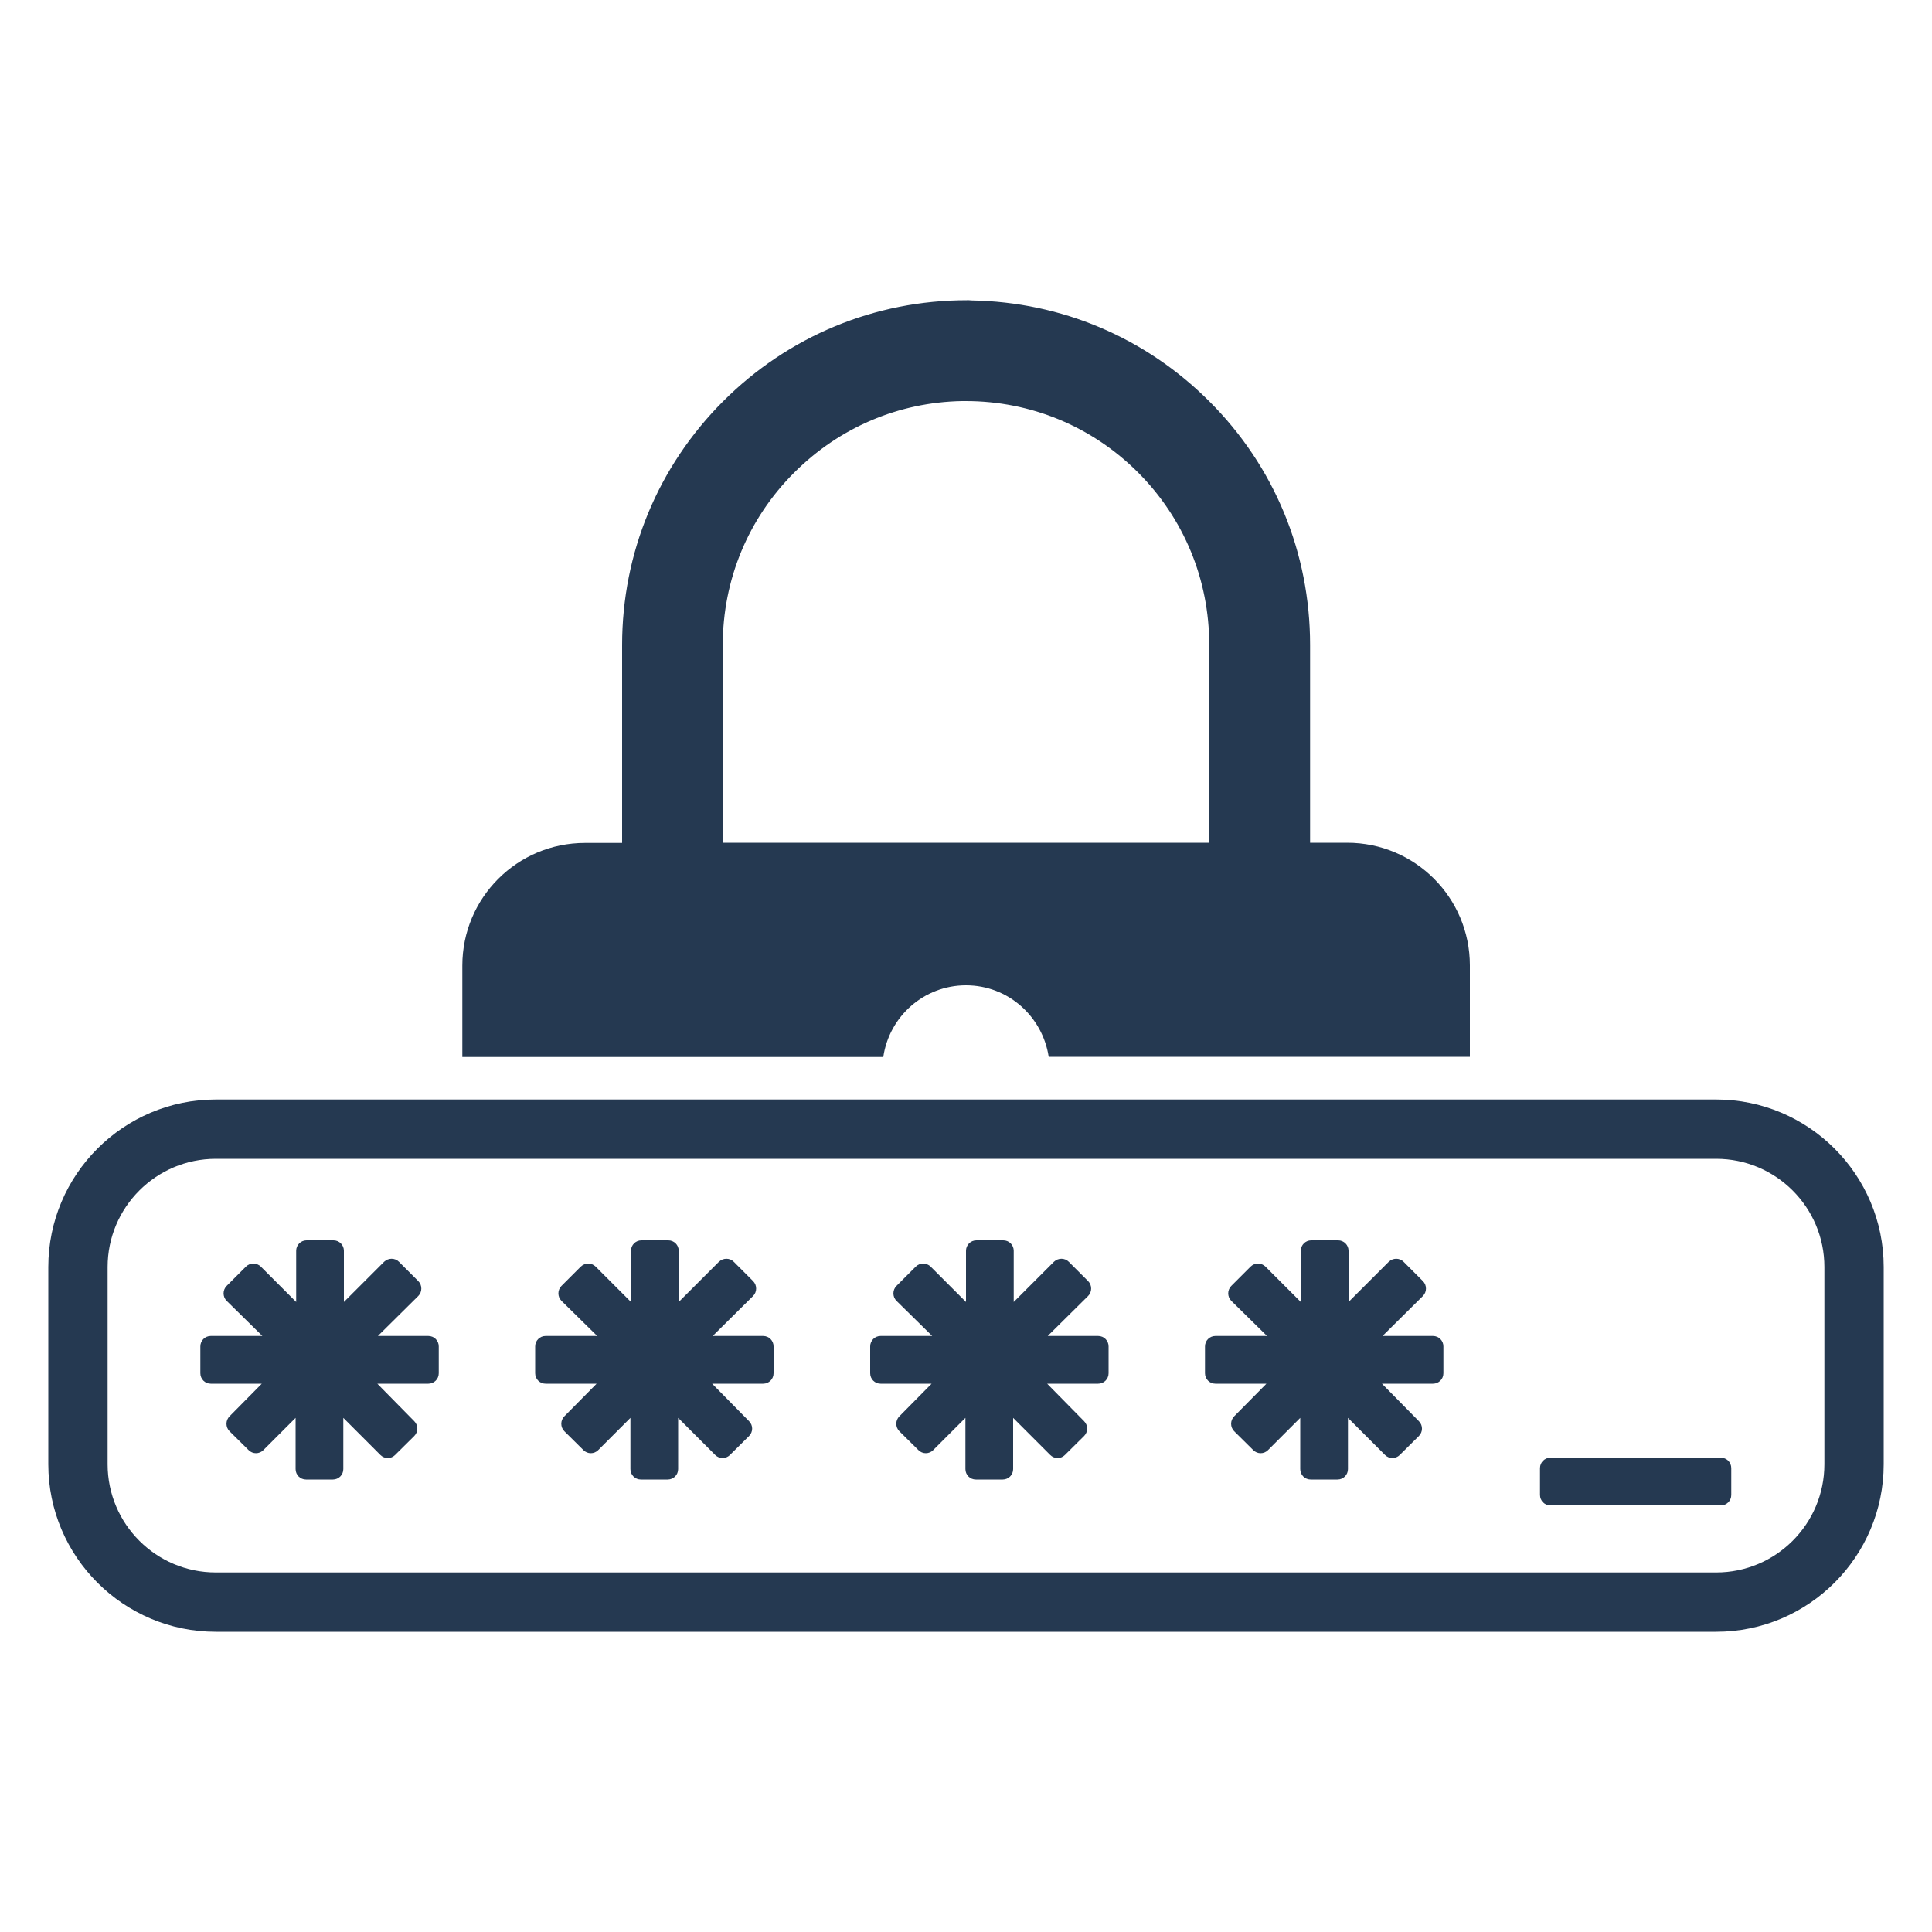
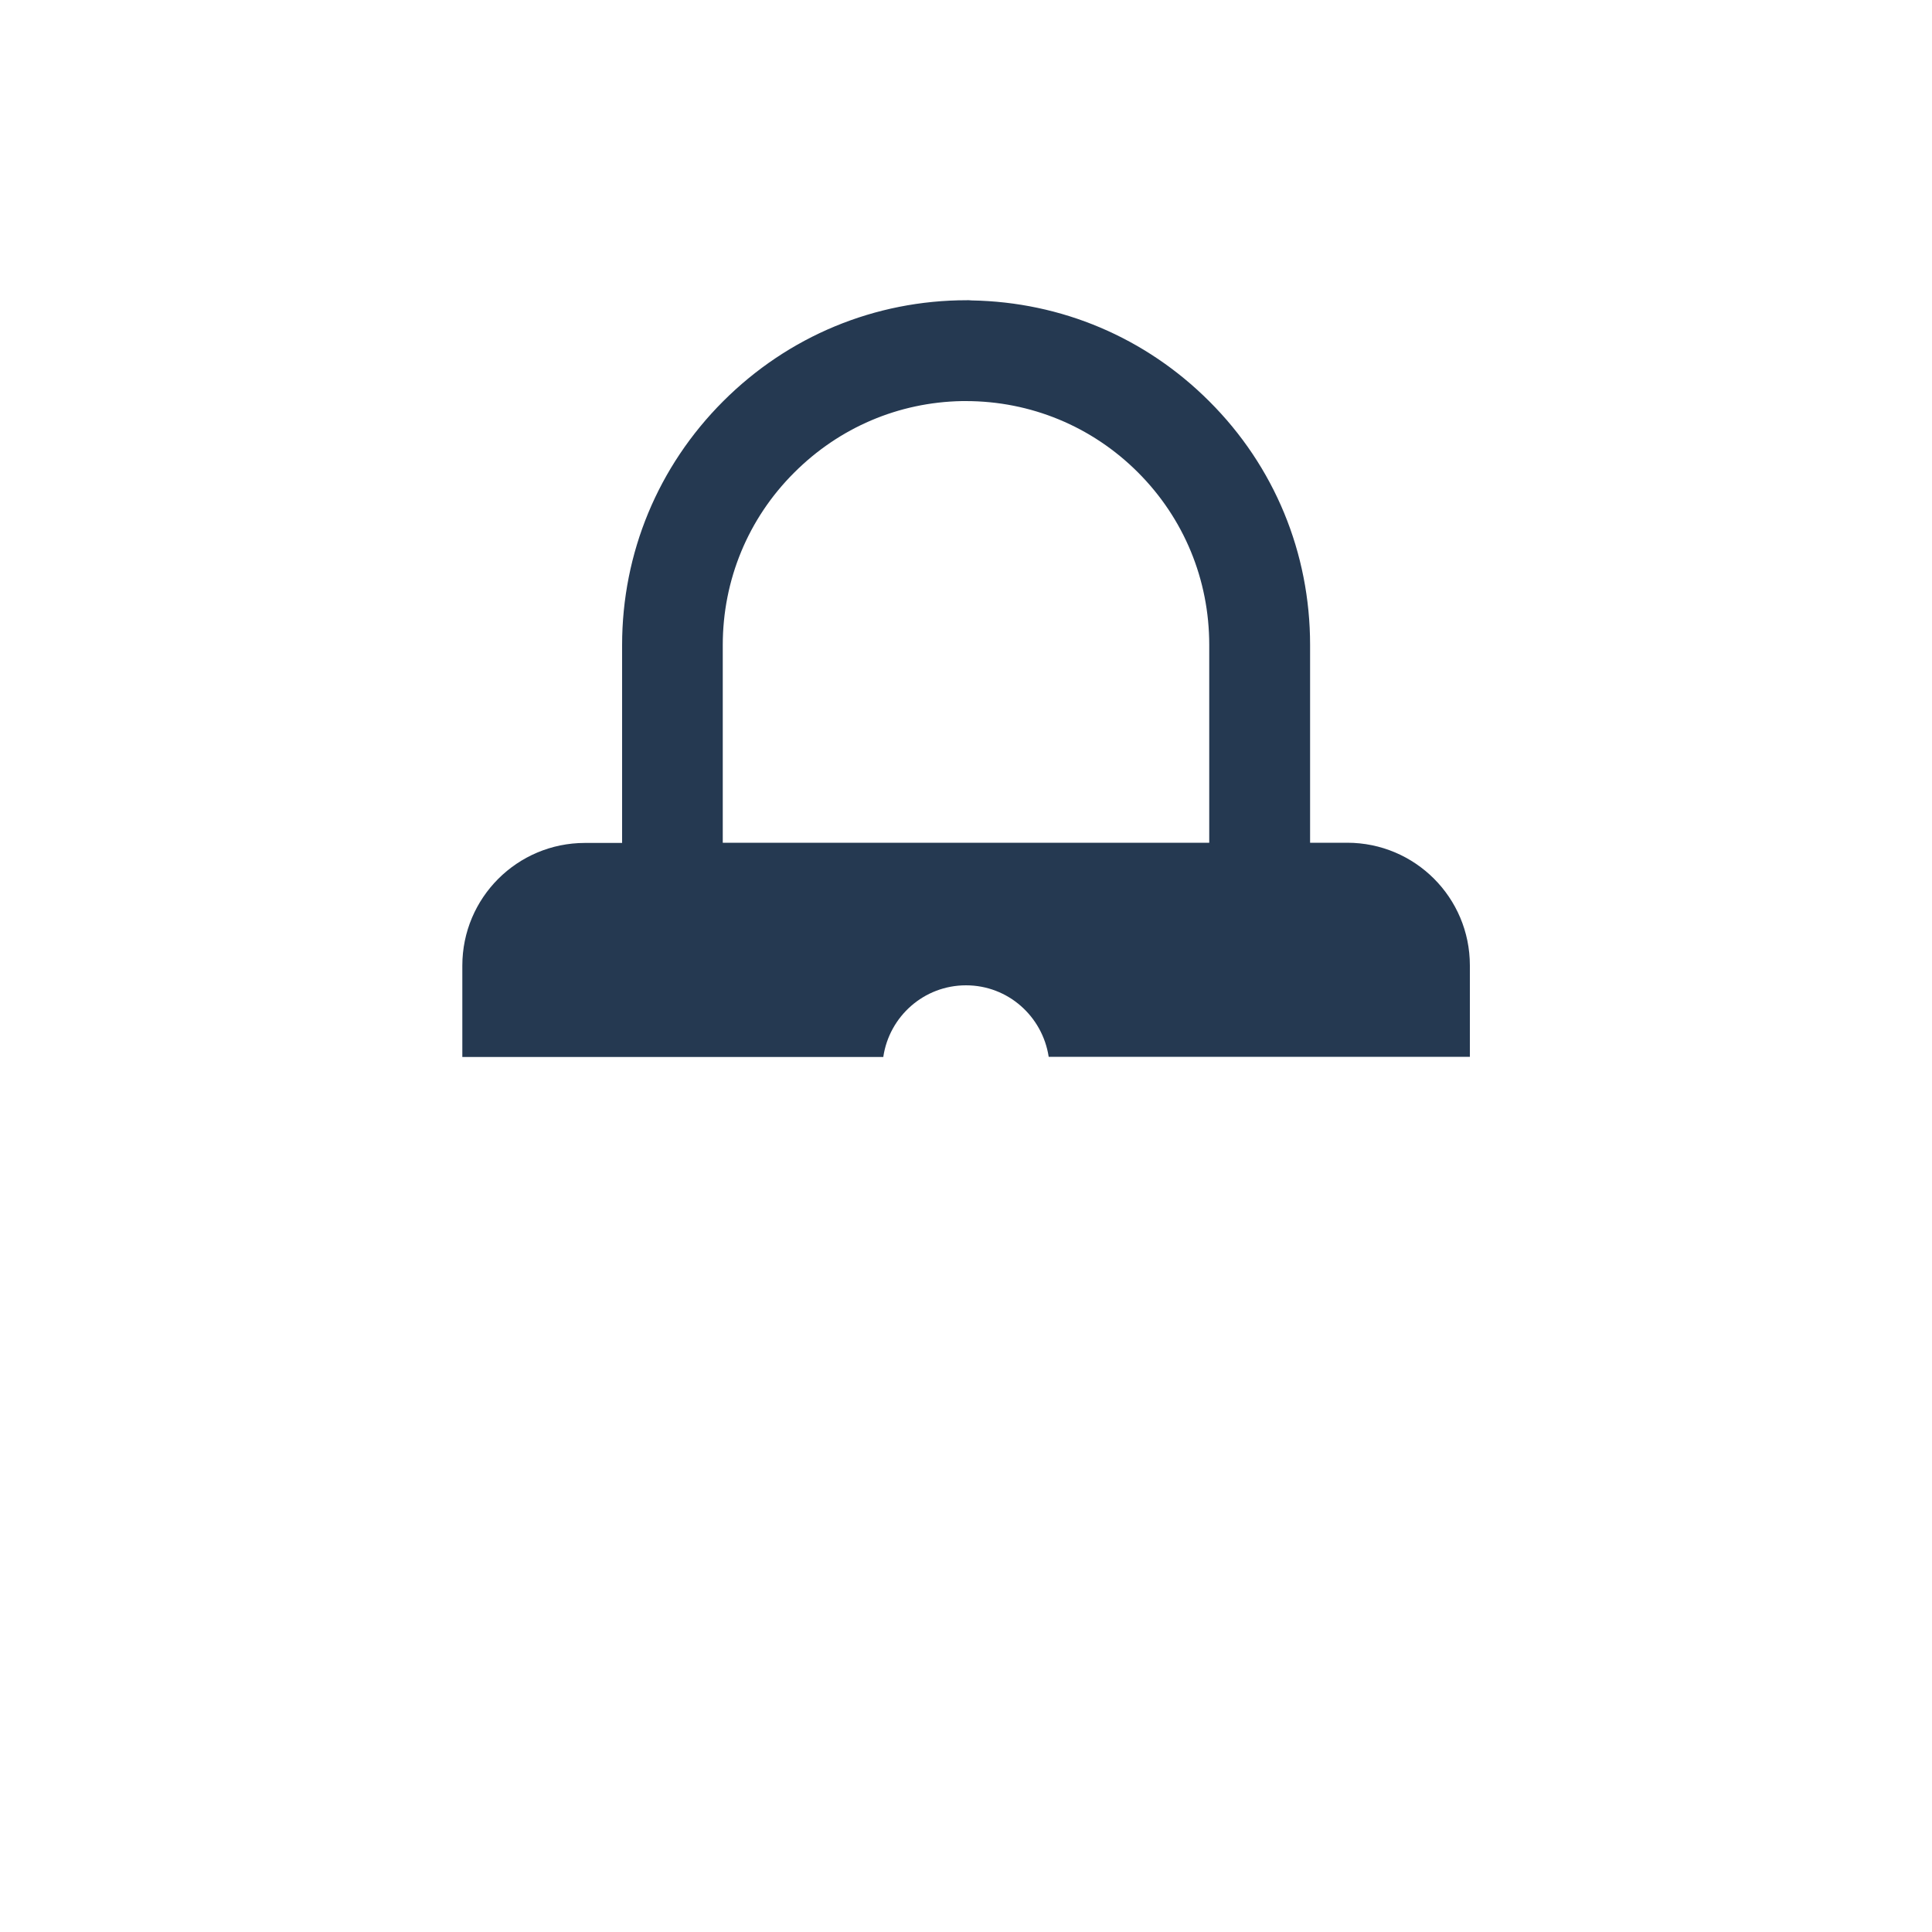
<svg xmlns="http://www.w3.org/2000/svg" id="uuid-9816d7e3-8470-4d7a-86b4-8b2f54c023ee" data-name="Layer 1" width="100" height="100" viewBox="0 0 100 100">
  <path d="m45.72,54.7c.31-2.09,2.1-3.7,4.28-3.7s3.96,1.61,4.28,3.7h21.8v-4.73c0-3.51-2.84-6.35-6.35-6.35h-1.92v-10.24c0-4.76-1.84-9.24-5.22-12.61-3.3-3.3-7.65-5.14-12.3-5.22-.08,0-.14-.02-.25-.01-4.76,0-9.24,1.86-12.61,5.23-3.37,3.37-5.23,7.85-5.23,12.62v10.24h-1.92c-3.51,0-6.35,2.84-6.35,6.35v4.73h21.8Zm-8.31-21.31c0-3.37,1.31-6.55,3.7-8.93,2.33-2.33,5.4-3.64,8.68-3.7.06,0,.12,0,.18,0,0,0,.01,0,.02,0,3.36,0,6.53,1.31,8.91,3.69,2.38,2.38,3.69,5.55,3.69,8.93v10.24h-25.18v-10.24Z" style="fill: #253951;" />
-   <path d="m88.83,56.91H11.17c-4.78,0-8.67,3.89-8.67,8.67v10.21c0,4.78,3.89,8.67,8.67,8.67h77.66c4.78,0,8.67-3.89,8.67-8.67v-10.21c0-4.78-3.89-8.67-8.67-8.67Zm5.6,18.88c0,3.09-2.51,5.6-5.6,5.6H11.17c-3.09,0-5.6-2.51-5.6-5.6v-10.21c0-3.09,2.51-5.6,5.6-5.6h77.66c3.09,0,5.6,2.51,5.6,5.6v10.21Zm-37.55-6.64h-2.65l2.09-2.07c.21-.21.21-.56,0-.77l-1-1c-.21-.21-.55-.21-.77,0l-2.08,2.08v-2.65c0-.3-.24-.54-.54-.54h-1.39c-.3,0-.54.24-.54.54v2.65l-1.83-1.83c-.21-.21-.56-.21-.77,0l-1,1c-.21.21-.21.56,0,.77l1.85,1.82h-2.67c-.3,0-.54.24-.54.54v1.39c0,.3.24.54.54.54h2.64l-1.67,1.69c-.21.21-.21.56,0,.77l.99.98c.21.21.55.21.76,0l1.67-1.67v2.65c0,.3.24.54.54.54h1.39c.3,0,.54-.24.54-.54v-2.65l1.92,1.92c.21.21.55.21.76,0l.99-.98c.21-.21.22-.55,0-.77l-1.91-1.94h2.64c.3,0,.54-.24.54-.54v-1.39c0-.3-.24-.54-.54-.54Zm-34.67,0h-2.65l2.09-2.07c.21-.21.21-.56,0-.77l-1-1c-.21-.21-.55-.21-.77,0l-2.08,2.08v-2.65c0-.3-.24-.54-.54-.54h-1.39c-.3,0-.54.24-.54.54v2.65l-1.83-1.83c-.21-.21-.56-.21-.77,0l-1,1c-.21.21-.21.56,0,.77l1.85,1.82h-2.67c-.3,0-.54.24-.54.54v1.39c0,.3.24.54.54.54h2.64l-1.67,1.69c-.21.21-.21.56,0,.77l.99.98c.21.21.55.21.76,0l1.67-1.67v2.65c0,.3.24.54.54.54h1.39c.3,0,.54-.24.54-.54v-2.65l1.92,1.92c.21.21.55.21.76,0l.99-.98c.21-.21.22-.55,0-.77l-1.91-1.94h2.64c.3,0,.54-.24.54-.54v-1.39c0-.3-.24-.54-.54-.54Zm17.33,0h-2.65l2.09-2.07c.21-.21.21-.56,0-.77l-1-1c-.21-.21-.55-.21-.77,0l-2.08,2.08v-2.65c0-.3-.24-.54-.54-.54h-1.39c-.3,0-.54.24-.54.54v2.65l-1.83-1.83c-.21-.21-.55-.21-.77,0l-1,1c-.21.21-.21.56,0,.77l1.85,1.82h-2.67c-.3,0-.54.24-.54.54v1.39c0,.3.24.54.54.54h2.64l-1.67,1.69c-.21.21-.21.56,0,.77l.99.98c.21.21.55.21.76,0l1.67-1.67v2.65c0,.3.24.54.54.54h1.39c.3,0,.54-.24.54-.54v-2.65l1.92,1.92c.21.21.55.21.76,0l.99-.98c.21-.21.22-.55,0-.77l-1.91-1.94h2.64c.3,0,.54-.24.54-.54v-1.39c0-.3-.24-.54-.54-.54Zm34.67,0h-2.65l2.09-2.07c.21-.21.21-.56,0-.77l-1-1c-.21-.21-.55-.21-.77,0l-2.08,2.08v-2.65c0-.3-.24-.54-.54-.54h-1.39c-.3,0-.54.24-.54.54v2.65l-1.83-1.83c-.21-.21-.56-.21-.77,0l-1,1c-.21.21-.21.56,0,.77l1.85,1.82h-2.67c-.3,0-.54.24-.54.54v1.39c0,.3.24.54.54.54h2.64l-1.67,1.69c-.21.21-.21.56,0,.77l.99.98c.21.21.55.21.76,0l1.67-1.67v2.65c0,.3.24.54.54.54h1.39c.3,0,.54-.24.54-.54v-2.65l1.92,1.92c.21.21.55.21.76,0l.99-.98c.21-.21.22-.55,0-.77l-1.91-1.94h2.64c.3,0,.54-.24.54-.54v-1.39c0-.3-.24-.54-.54-.54Zm14.86,6.3h-8.82c-.3,0-.54.24-.54.54v1.39c0,.3.24.54.54.54h8.82c.3,0,.54-.24.54-.54v-1.39c0-.3-.24-.54-.54-.54Z" style="fill: #253951;" />
</svg>